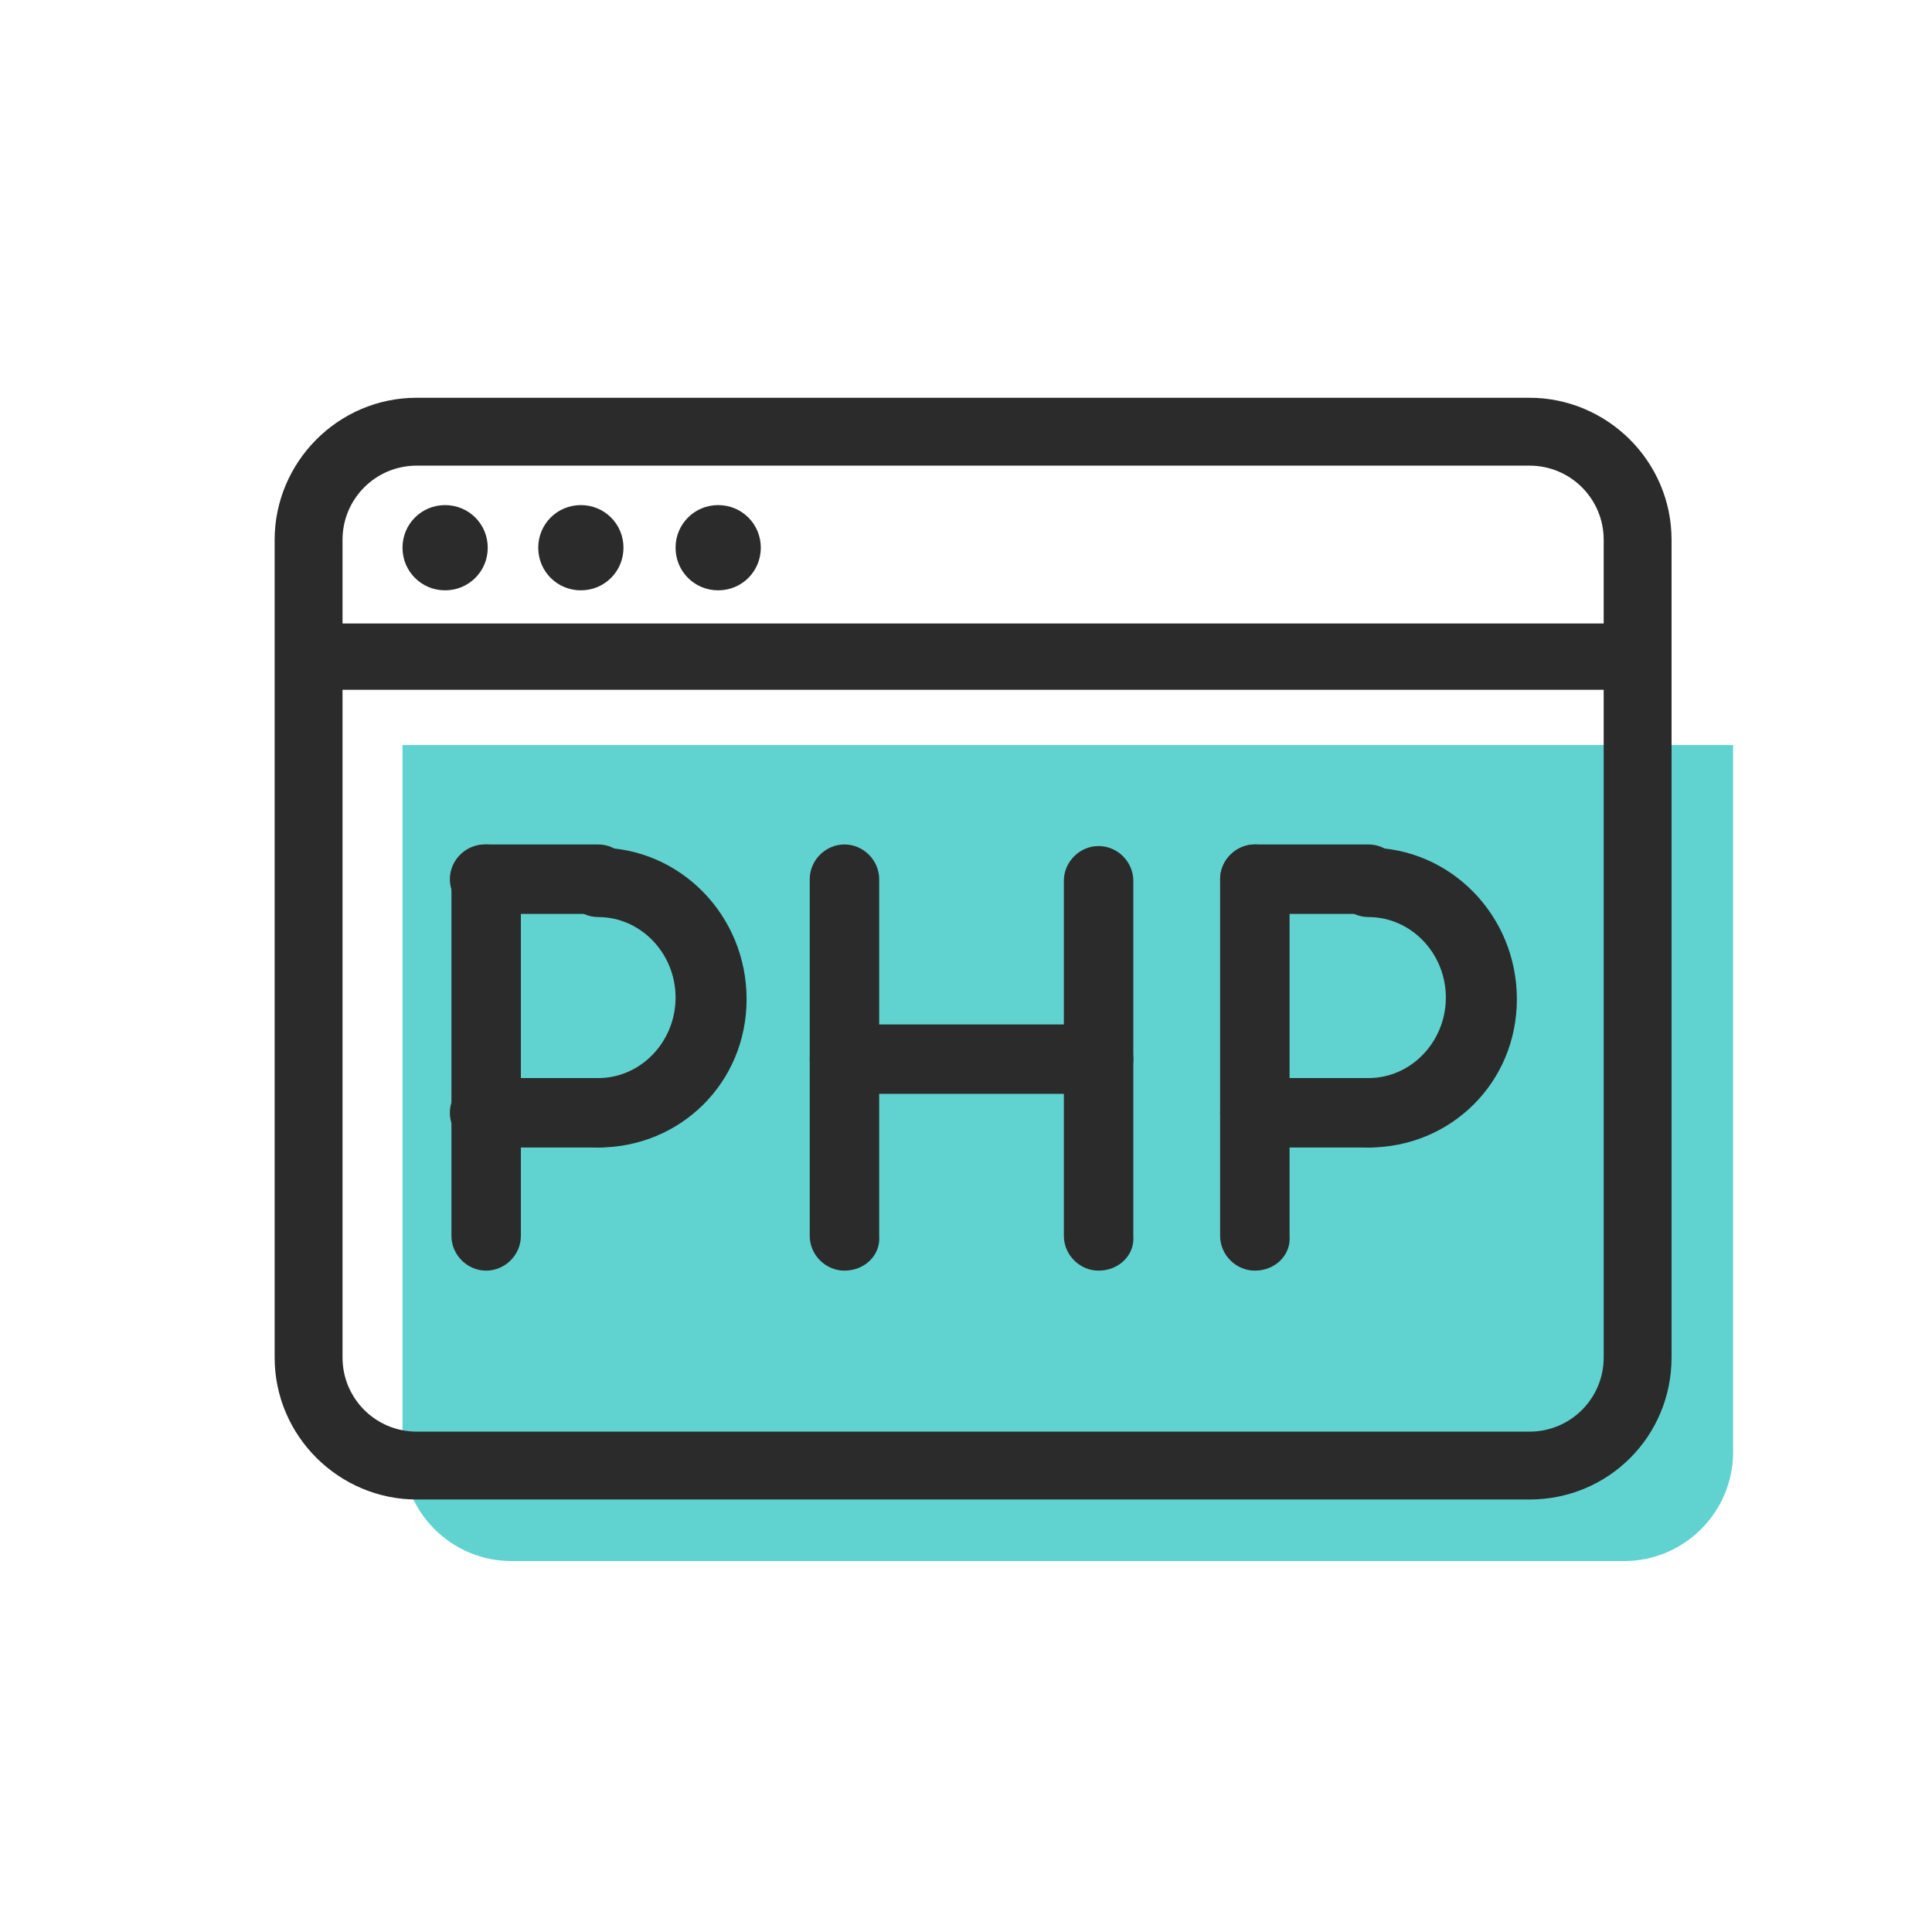
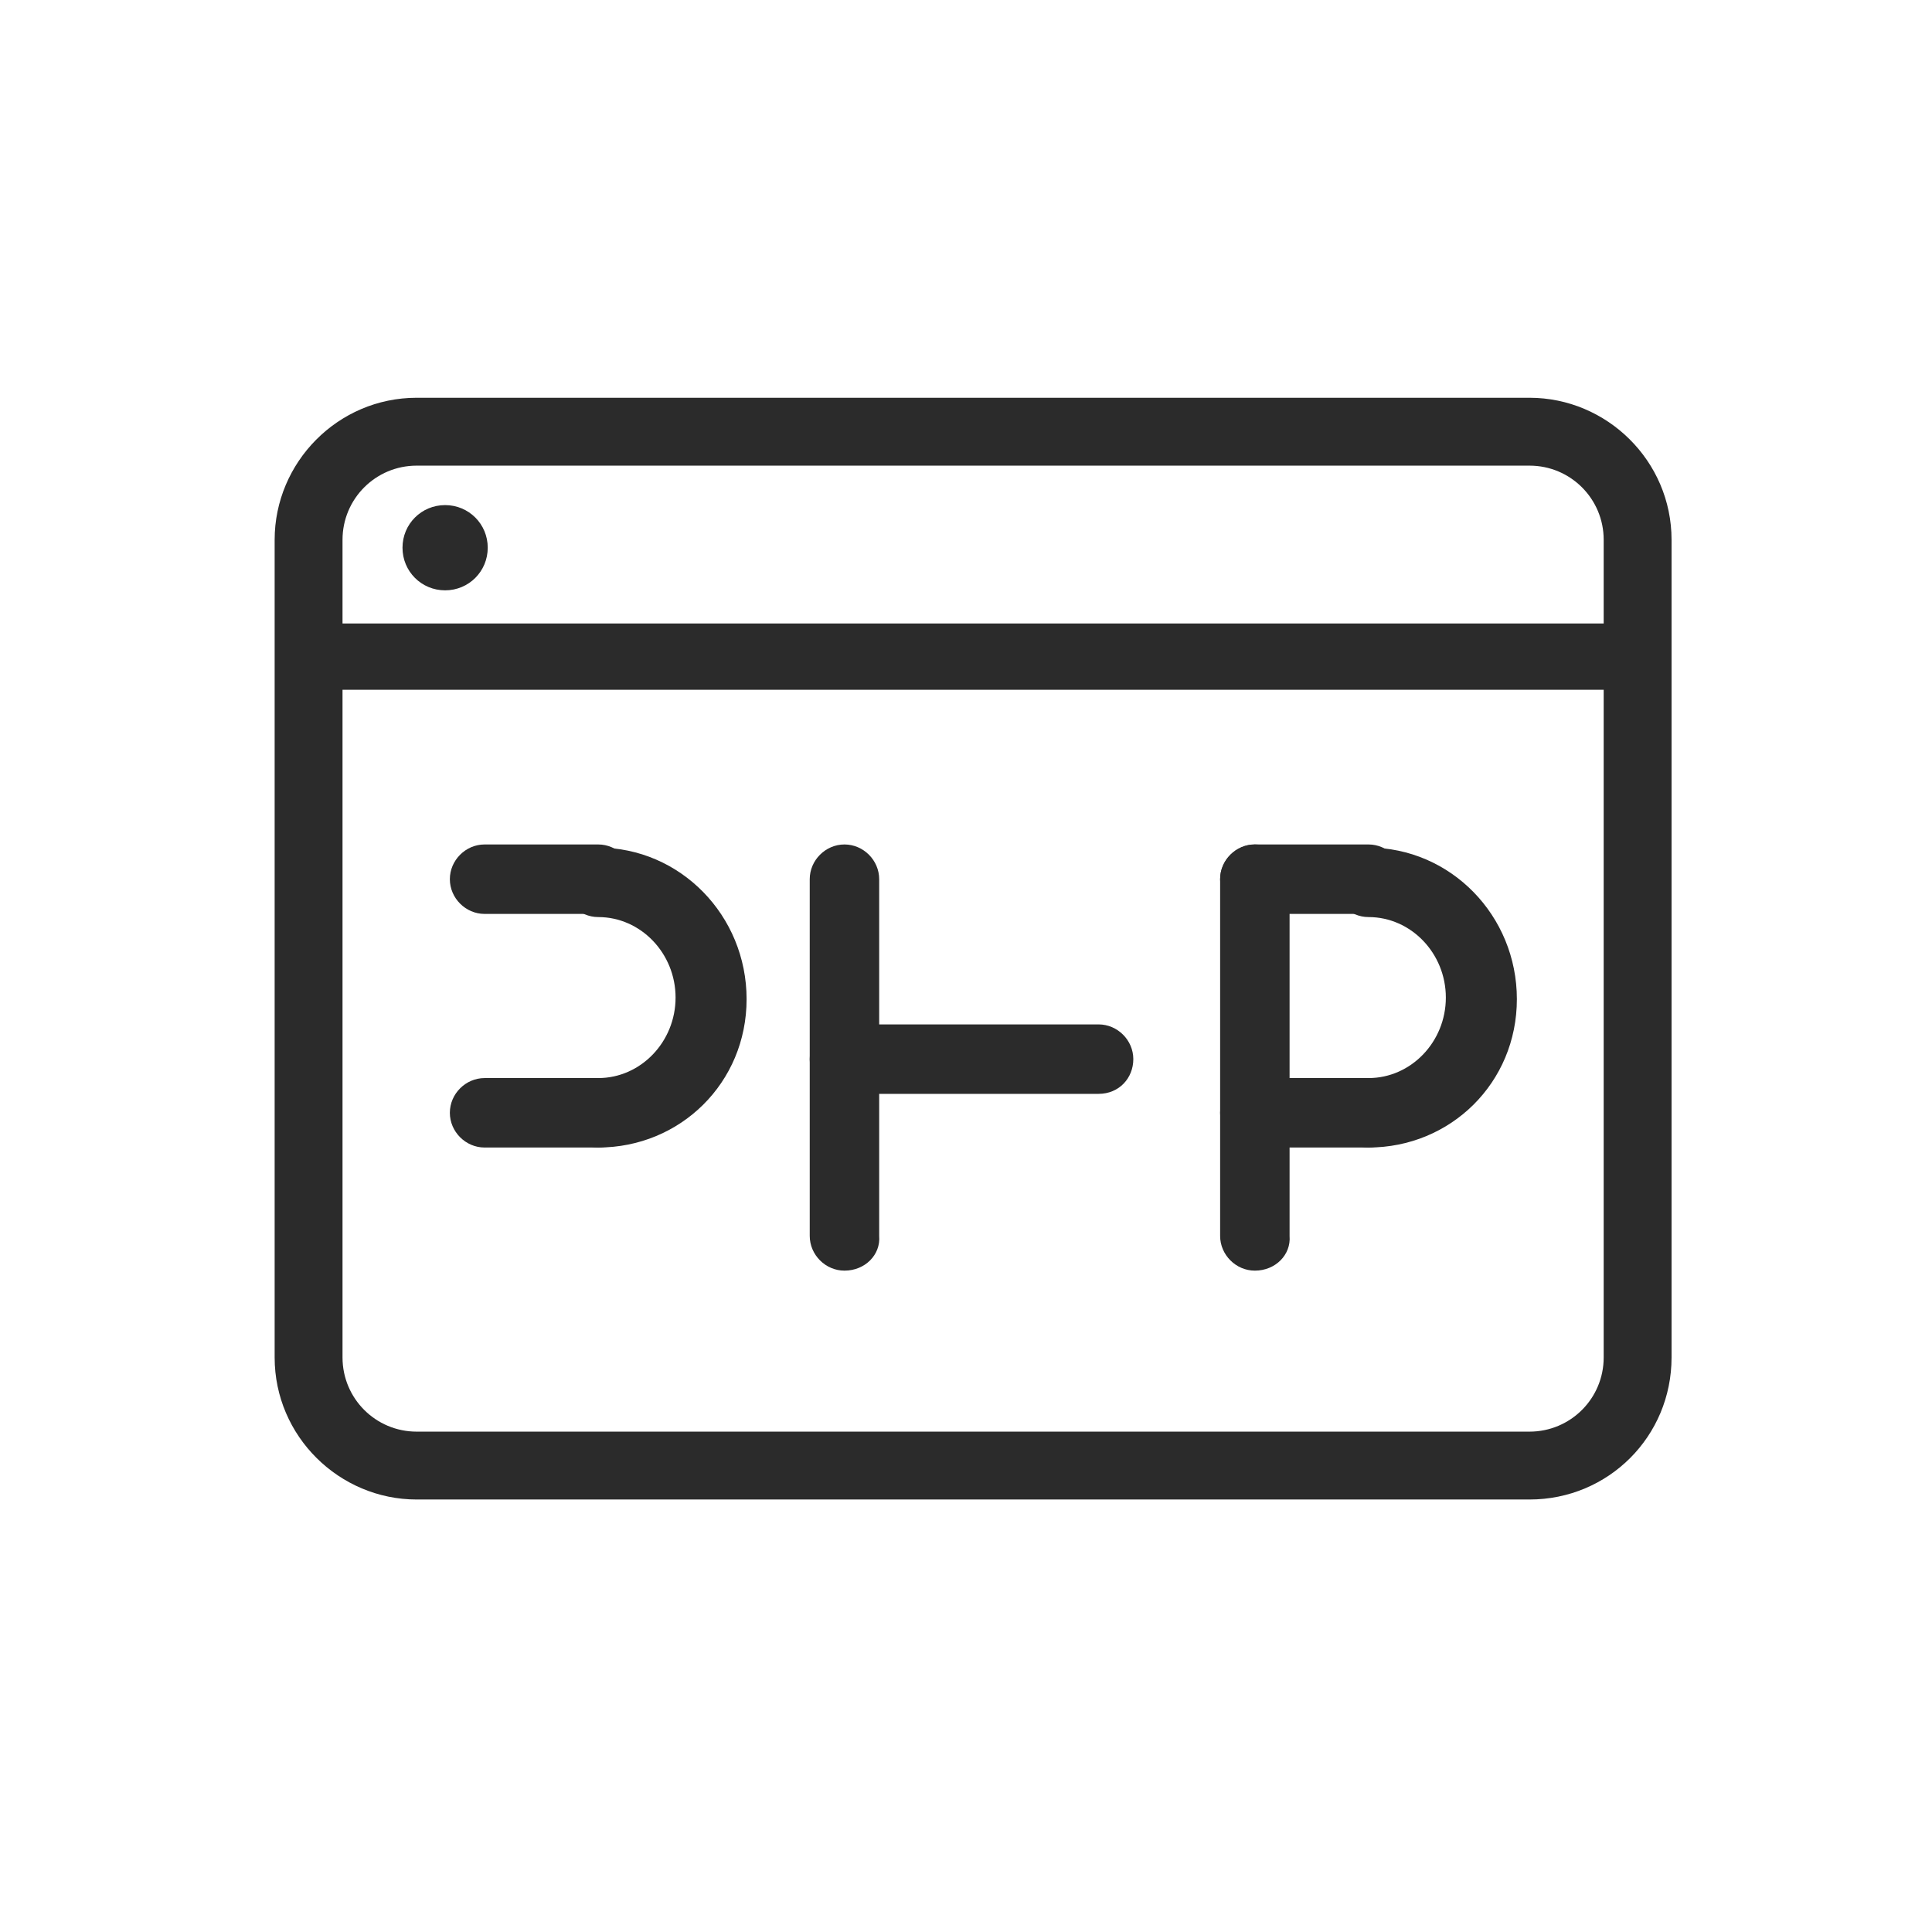
<svg xmlns="http://www.w3.org/2000/svg" version="1.1" id="Layer_1" x="0px" y="0px" viewBox="0 0 122.4 122.4" style="enable-background:new 0 0 122.4 122.4;" xml:space="preserve">
  <style type="text/css">
	.st0{fill:#60D3D1;}
	.st1{fill:#2B2B2B;}
</style>
  <g id="gray_background">
</g>
  <g id="Layer_1_1_">
    <g>
      <g>
-         <path class="st0" d="M109.8,47.2V92c0,3.8-3.1,6.9-6.9,6.9H32.4c-3.8,0-6.9-3.1-6.9-6.9V47.2" />
-       </g>
+         </g>
      <g>
        <path class="st1" d="M96.9,95H26.4c-4.9,0-9-4-9-9V34.2c0-4.9,4-9,9-9h70.5c4.9,0,9,4,9,9V86C105.9,91,101.9,95,96.9,95z      M26.4,29.5c-2.6,0-4.7,2.1-4.7,4.7V86c0,2.6,2.1,4.7,4.7,4.7h70.5c2.6,0,4.7-2.1,4.7-4.7V34.2c0-2.6-2.1-4.7-4.7-4.7H26.4z" />
      </g>
      <g>
        <rect x="19.5" y="39.5" class="st1" width="84.2" height="4.2" />
      </g>
      <g>
        <path class="st1" d="M28.2,37.4c-1.5,0-2.7-1.2-2.7-2.7s1.2-2.7,2.7-2.7s2.7,1.2,2.7,2.7S29.7,37.4,28.2,37.4z" />
      </g>
      <g>
-         <path class="st1" d="M36.8,37.4c-1.5,0-2.7-1.2-2.7-2.7s1.2-2.7,2.7-2.7s2.7,1.2,2.7,2.7S38.3,37.4,36.8,37.4z" />
-       </g>
+         </g>
      <g>
-         <path class="st1" d="M45.5,37.4c-1.5,0-2.7-1.2-2.7-2.7S44,32,45.5,32s2.7,1.2,2.7,2.7S47,37.4,45.5,37.4z" />
-       </g>
+         </g>
      <g>
        <g>
          <g>
-             <path class="st1" d="M30.8,80.5c-1.2,0-2.2-1-2.2-2.2V55.7c0-1.2,1-2.2,2.2-2.2s2.2,1,2.2,2.2v22.6C33,79.5,32,80.5,30.8,80.5z       " />
-           </g>
+             </g>
          <g>
            <path class="st1" d="M37.9,72.7c-1.2,0-2.2-1-2.2-2.2s1-2.2,2.2-2.2c2.7,0,4.9-2.3,4.9-5.1s-2.2-5.1-4.9-5.1       c-1.2,0-2.2-1-2.2-2.2s1-2.2,2.2-2.2c5.2,0,9.4,4.3,9.4,9.6S43.1,72.7,37.9,72.7z" />
          </g>
          <g>
            <path class="st1" d="M37.9,57.9h-7.2c-1.2,0-2.2-1-2.2-2.2s1-2.2,2.2-2.2h7.2c1.2,0,2.2,1,2.2,2.2S39.2,57.9,37.9,57.9z" />
          </g>
          <g>
            <path class="st1" d="M37.9,72.7h-7.2c-1.2,0-2.2-1-2.2-2.2s1-2.2,2.2-2.2h7.2c1.2,0,2.2,1,2.2,2.2S39.2,72.7,37.9,72.7z" />
          </g>
        </g>
        <g>
          <g>
            <path class="st1" d="M79.5,80.5c-1.2,0-2.2-1-2.2-2.2V55.7c0-1.2,1-2.2,2.2-2.2s2.2,1,2.2,2.2v22.6       C81.8,79.5,80.8,80.5,79.5,80.5z" />
          </g>
          <g>
            <path class="st1" d="M86.7,72.7c-1.2,0-2.2-1-2.2-2.2s1-2.2,2.2-2.2c2.7,0,4.9-2.3,4.9-5.1s-2.2-5.1-4.9-5.1       c-1.2,0-2.2-1-2.2-2.2s1-2.2,2.2-2.2c5.2,0,9.4,4.3,9.4,9.6S91.9,72.7,86.7,72.7z" />
          </g>
          <g>
            <path class="st1" d="M86.7,57.9h-7.2c-1.2,0-2.2-1-2.2-2.2s1-2.2,2.2-2.2h7.2c1.2,0,2.2,1,2.2,2.2S87.9,57.9,86.7,57.9z" />
          </g>
          <g>
            <path class="st1" d="M86.7,72.7h-7.2c-1.2,0-2.2-1-2.2-2.2s1-2.2,2.2-2.2h7.2c1.2,0,2.2,1,2.2,2.2S87.9,72.7,86.7,72.7z" />
          </g>
        </g>
        <g>
          <g>
-             <path class="st1" d="M69.6,80.5c-1.2,0-2.2-1-2.2-2.2V55.8c0-1.2,1-2.2,2.2-2.2s2.2,1,2.2,2.2v22.5       C71.9,79.5,70.9,80.5,69.6,80.5z" />
-           </g>
+             </g>
          <g>
            <path class="st1" d="M53.5,80.5c-1.2,0-2.2-1-2.2-2.2V55.7c0-1.2,1-2.2,2.2-2.2s2.2,1,2.2,2.2v22.6       C55.8,79.5,54.8,80.5,53.5,80.5z" />
          </g>
          <g>
            <path class="st1" d="M69.6,69.3H53.5c-1.2,0-2.2-1-2.2-2.2s1-2.2,2.2-2.2h16.1c1.2,0,2.2,1,2.2,2.2S70.9,69.3,69.6,69.3z" />
          </g>
        </g>
      </g>
    </g>
  </g>
</svg>